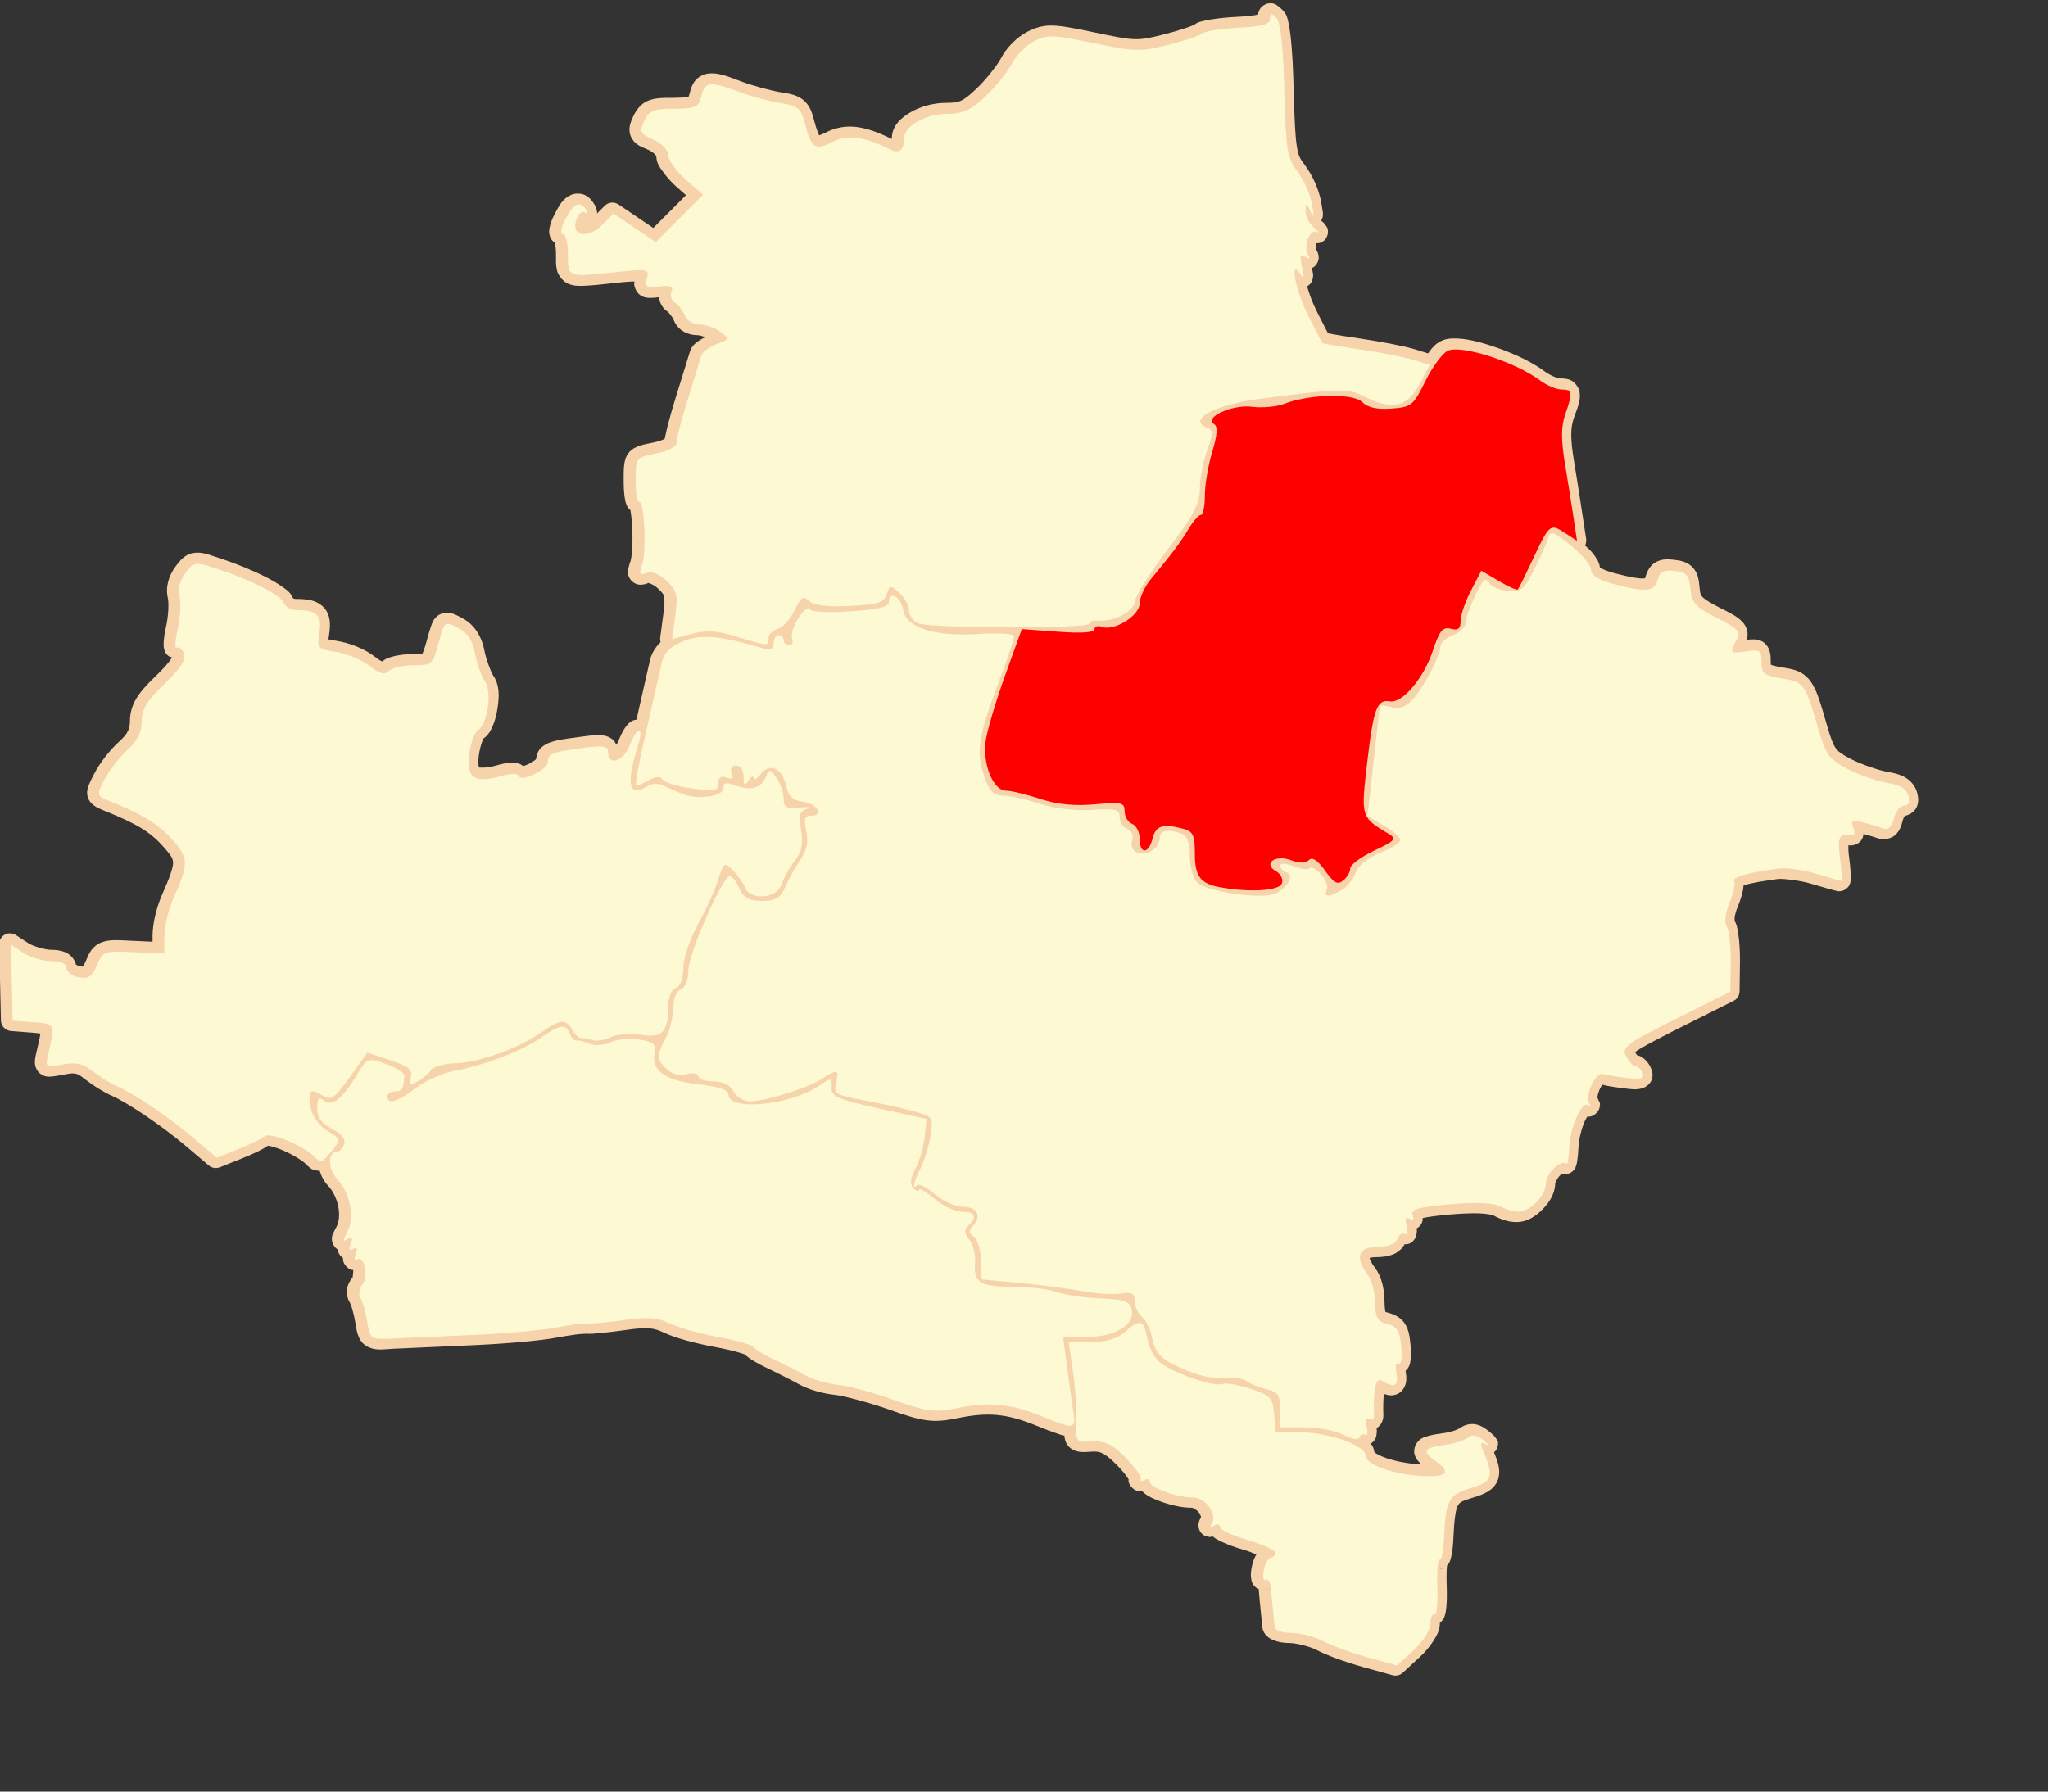
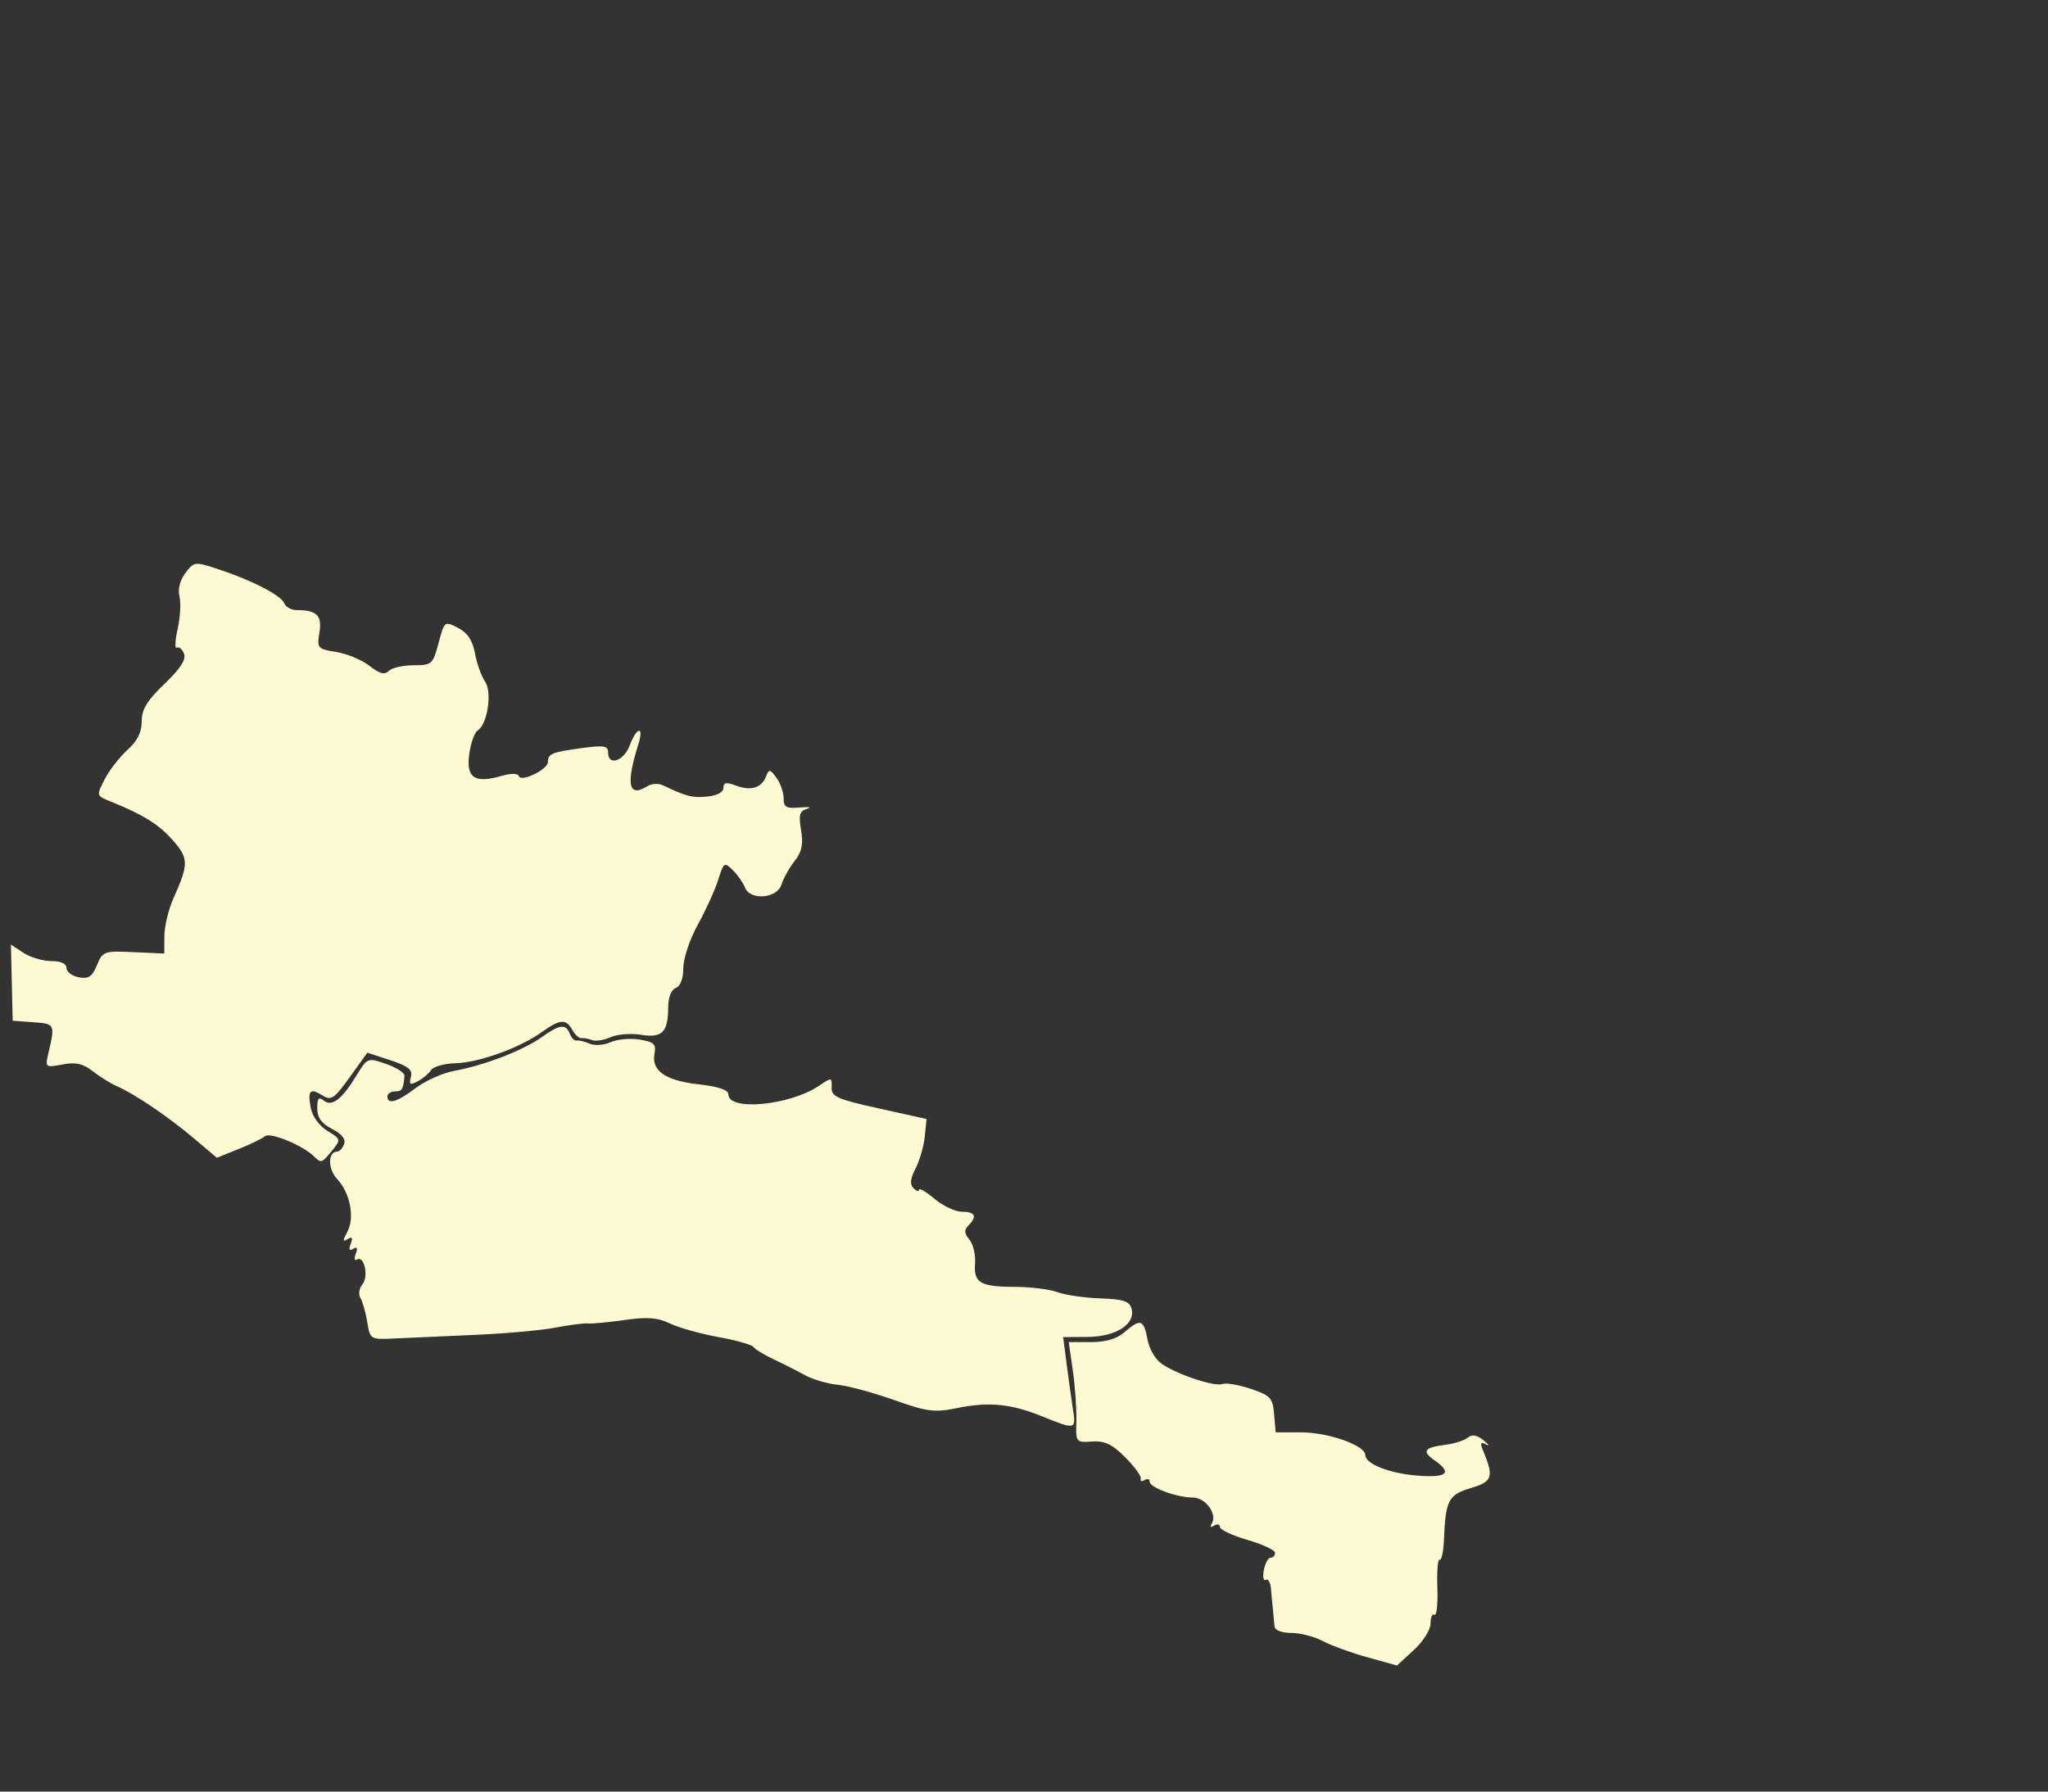
<svg xmlns="http://www.w3.org/2000/svg" version="1.0" width="600pt" height="525pt" id="svg4416">
  <rect width="100%" height="100%" fill="#333333" stroke="none" />
  <defs id="defs4419" />
-   <path d="M 1235.438,-5 C 1234.263,-4.798 1233.088,-3.957 1232.5,-3.188 C 1231.912,-2.418 1231.723,-1.787 1231.594,-1.281 C 1231.52,-0.993 1231.567,-0.835 1231.531,-0.594 C 1230.236,-0.252 1227.413,0.123 1222.969,0.344 C 1219.389,0.521 1215.917,0.867 1213.094,1.312 C 1211.682,1.535 1210.467,1.776 1209.375,2.062 C 1208.283,2.349 1207.538,2.292 1205.969,3.562 C 1206.584,3.064 1206.011,3.523 1205.312,3.812 C 1204.614,4.102 1203.592,4.478 1202.406,4.875 C 1200.035,5.67 1196.953,6.582 1193.812,7.375 C 1183.169,10.062 1182.39,9.942 1166.094,6.531 C 1158.008,4.839 1153.324,3.928 1149.438,3.812 C 1145.551,3.697 1142.424,4.739 1139.562,6.219 C 1135.114,8.519 1131.085,12.609 1128.75,17.125 C 1127.548,19.45 1122.818,25.513 1119.188,28.938 C 1113.783,34.036 1112.432,34.656 1107.188,34.656 C 1101.967,34.656 1096.998,36.048 1093,38.312 C 1089.002,40.577 1085.344,43.903 1085.344,48.906 C 1085.344,48.998 1085.347,48.98 1085.344,49.062 C 1080.108,46.528 1075.636,44.852 1071.406,44.312 C 1067.025,43.753 1062.852,44.511 1059.188,46.406 C 1057.755,47.147 1056.834,47.483 1056.312,47.625 C 1056.298,47.339 1055.4,45.845 1054.406,41.938 C 1053.573,38.66 1052.706,35.816 1050.219,33.688 C 1047.732,31.559 1044.857,31.038 1041.219,30.469 C 1037.434,29.877 1029.866,27.841 1025.438,26.188 C 1019.495,23.968 1016.061,22.497 1012.031,22.969 C 1010.016,23.205 1007.818,24.496 1006.656,26.094 C 1005.495,27.692 1005.077,29.262 1004.656,30.938 C 1004.447,31.77 1004.287,32.097 1004.219,32.25 C 1004.03,32.303 1002.065,32.656 997.969,32.656 C 993.71,32.656 990.842,32.678 988,33.844 C 985.158,35.009 983.273,37.643 982.156,40.094 C 981.615,41.281 981.138,42.325 980.844,43.625 C 980.549,44.925 980.54,46.742 981.312,48.312 C 982.858,51.454 985.248,52.112 988.031,53.344 C 989.214,53.867 990.278,54.629 990.875,55.25 C 991.472,55.871 991.344,56.326 991.344,55.531 C 991.344,58.786 992.714,60.303 994.188,62.375 C 995.661,64.447 997.576,66.56 999.75,68.469 L 1003.219,71.5 L 997.062,77.688 L 990.156,84.594 L 984.719,80.906 L 976.281,75.219 C 974.558,74.053 972.249,74.276 970.781,75.75 L 967.719,78.812 C 967.796,77.904 967.553,77.221 967.406,76.781 C 967.159,76.042 966.878,75.541 966.562,75.031 C 965.739,73.698 964.758,72.441 963.094,71.562 C 961.429,70.684 959.007,70.657 957.344,71.406 C 954.017,72.904 952.646,75.516 950.844,79 C 949.827,80.967 949.105,82.711 948.781,84.531 C 948.619,85.442 948.441,86.368 948.906,87.844 C 949.139,88.581 949.625,89.518 950.531,90.25 C 950.634,90.333 950.765,90.365 950.875,90.438 C 951.117,91.376 951.344,93.107 951.344,95 C 951.344,97.326 951.229,99.178 951.688,101.312 C 952.146,103.447 954.148,106.138 956.531,107 C 958.914,107.862 961.105,107.776 964.094,107.594 C 967.082,107.411 970.868,106.98 975.906,106.438 C 980.23,105.972 981.35,105.986 982.656,105.938 C 982.628,106.266 982.517,106.49 982.531,106.875 C 982.583,108.225 983.45,110.415 985,111.438 C 986.55,112.46 987.855,112.49 989,112.5 C 990.096,112.509 991.191,112.378 992.469,112.219 C 992.698,114.585 993.881,116.781 996.156,118.156 C 995.978,118.049 997.883,120.173 998.188,121 C 999.824,125.454 1003.72,127.346 1008.031,127.406 C 1008.556,127.414 1009.771,127.739 1010.969,128.156 C 1010.076,128.64 1009.082,129.045 1008.312,129.625 C 1006.849,130.728 1005.457,131.608 1004.688,134.25 C 1004.366,135.353 1001.858,143.472 999.281,151.719 C 997.971,155.914 996.798,159.99 995.969,163.25 C 995.554,164.88 995.233,166.294 995,167.469 C 994.896,167.994 994.766,168.368 994.688,168.781 C 993.717,169.264 992.006,169.871 990.094,170.25 C 988.028,170.659 986.418,170.96 984.844,171.469 C 983.269,171.978 981.478,172.846 980.25,174.469 C 979.022,176.091 978.663,177.908 978.5,179.594 C 978.337,181.28 978.344,183.068 978.344,185.375 C 978.344,188.075 978.497,190.429 978.781,192.312 C 978.923,193.254 979.047,194.008 979.469,195.031 C 979.68,195.543 979.862,196.206 980.906,197.094 C 980.925,197.11 980.98,197.109 981,197.125 C 981.019,197.207 981.014,197.161 981.031,197.25 C 981.323,198.755 981.61,201.301 981.75,204.031 C 981.89,206.762 981.9,209.722 981.781,212.219 C 981.662,214.715 981.276,216.941 981.156,217.281 C 980.782,218.342 980.483,219.236 980.281,220.188 C 980.08,221.139 979.647,222.235 980.625,224.219 C 981.114,225.211 982.228,226.227 983.25,226.625 C 984.272,227.023 985.071,226.994 985.688,226.938 C 986.921,226.825 987.66,226.51 988.5,226.188 C 987.84,226.441 989.768,226.343 992.031,228.469 C 993.896,230.22 994.244,230.76 994.469,231.656 C 994.694,232.552 994.716,234.613 994.188,238.594 L 992.938,248 C 992.852,248.629 992.905,249.269 993.094,249.875 C 990.942,251.968 989.415,254.452 988.781,257.344 C 988.102,260.44 986.081,269.343 984.312,277.031 C 983.885,278.888 983.844,279.228 983.469,280.875 C 983.43,280.879 983.382,280.838 983.344,280.844 C 981.594,281.096 980.866,281.844 980.25,282.438 C 979.634,283.031 979.164,283.662 978.719,284.344 C 977.829,285.706 977.012,287.368 976.219,289.469 C 975.987,290.082 975.661,290.432 975.344,290.875 C 975.165,290.457 975.064,290.041 974.75,289.625 C 973.621,288.128 971.874,287.422 970.5,287.188 C 967.752,286.719 965.107,287.141 960.594,287.75 C 954.57,288.563 951.172,288.991 948.281,290.188 C 946.836,290.786 945.338,291.777 944.406,293.312 C 943.758,294.38 943.539,295.422 943.438,296.375 C 943.449,296.404 943.433,296.578 943.156,296.812 C 942.529,297.344 941.394,298.057 940.281,298.594 C 939.427,299.006 938.776,299.194 938.219,299.344 C 937.795,299.032 937.357,298.687 936.969,298.531 C 935.839,298.079 934.885,298.009 933.938,298 C 932.043,297.982 930.117,298.366 927.906,299 C 922.961,300.418 920.568,299.868 920.625,299.906 C 920.653,299.925 920.651,300.106 920.5,299.375 C 920.349,298.644 920.284,297.141 920.562,295.062 C 920.82,293.139 921.324,291.189 921.812,289.812 C 922.057,289.124 922.289,288.575 922.438,288.312 C 922.586,288.05 922.797,288.156 921.938,288.688 C 924.244,287.262 925.279,285.28 926.156,283.219 C 927.034,281.158 927.618,278.894 927.969,276.562 C 928.671,271.899 929.08,267.175 926.156,263 C 925.669,262.304 923.507,257.037 922.844,253.5 C 921.714,247.479 918.672,242.732 913.812,240.219 C 912.469,239.524 911.399,238.918 909.969,238.469 C 908.538,238.02 905.905,237.977 904.156,239.344 C 902.408,240.711 901.951,242.188 901.438,243.656 C 900.924,245.125 900.464,246.797 899.875,249 C 898.749,253.21 897.882,254.72 898.094,254.531 C 898.2,254.437 898.369,254.437 897.75,254.531 C 897.131,254.625 895.885,254.656 894.094,254.656 C 891.654,254.656 889.242,254.949 887.094,255.438 C 885.246,255.858 883.664,256.274 881.969,257.625 C 881.661,257.485 880.808,257.087 879.188,255.812 C 875.17,252.652 869.25,250.251 863.969,249.406 C 862.344,249.146 861.307,248.96 860.562,248.781 C 860.613,248.231 860.668,247.733 860.844,246.625 C 861.468,242.697 861.358,238.64 858.469,235.812 C 855.58,232.985 851.847,232.656 847.438,232.656 C 847.225,232.656 846.762,232.555 846.5,232.406 C 846.238,232.257 846.283,232.058 846.5,232.625 C 845.505,230.033 844,229.127 842.219,227.844 C 840.438,226.56 838.245,225.278 835.688,223.969 C 830.572,221.351 824.011,218.632 817,216.344 C 812.589,214.904 810.156,213.817 806.781,214.281 C 805.075,214.516 803.428,215.439 802.344,216.438 C 801.259,217.436 800.5,218.434 799.625,219.594 C 796.773,223.375 795.397,228.043 796.531,232.562 C 796.618,232.906 796.773,234.877 796.656,237 C 796.54,239.123 796.236,241.568 795.781,243.594 C 795.221,246.089 794.887,248.226 794.812,250.031 C 794.775,250.934 794.679,251.64 795.062,252.938 C 795.254,253.586 795.528,254.659 797.062,255.656 C 797.369,255.856 797.765,255.808 798.125,255.906 C 798.039,256.094 798.019,256.191 797.719,256.656 C 796.795,258.09 794.802,260.388 791.75,263.312 C 788.147,266.765 785.647,269.504 783.906,272.375 C 782.165,275.246 781.344,278.346 781.344,281.375 C 781.344,284.54 780.449,286.505 777.031,289.594 C 773.293,292.973 769.268,298.154 767.031,302.531 C 766.199,304.16 765.542,305.402 765.031,306.688 C 764.521,307.973 763.944,309.529 764.469,311.562 C 764.993,313.596 766.627,314.943 767.812,315.625 C 768.998,316.307 770.11,316.751 771.5,317.312 C 784.416,322.53 789.648,325.82 794.781,331.625 C 797.859,335.105 798.544,336.242 798.562,338 C 798.581,339.758 797.381,343.467 794.312,350.344 C 792.066,355.379 790.404,361.943 790.375,366.969 L 790.375,369.438 L 782.625,369.094 C 776.698,368.824 773.529,368.452 770.125,369.656 C 768.423,370.258 766.825,371.561 765.875,372.906 C 764.925,374.252 764.407,375.534 763.812,376.969 C 762.961,379.025 762.336,379.599 762.531,379.469 C 762.726,379.338 762.895,379.509 761.375,379.219 C 760.705,379.091 760.089,378.761 759.812,378.562 C 759.294,376.352 757.504,374.527 755.844,373.781 C 753.889,372.903 751.889,372.656 749.594,372.656 C 747.531,372.656 742.571,371.185 740.906,370.094 L 735.875,366.812 C 734.529,365.925 732.801,365.858 731.39,366.638 C 729.979,367.419 729.119,368.919 729.156,370.531 L 729.531,385.688 L 729.875,400.875 C 729.927,403.1 731.656,404.923 733.875,405.094 L 742.094,405.719 C 742.104,405.719 742.115,405.719 742.125,405.719 C 743.875,405.847 744.832,405.974 745.594,406.094 C 745.582,406.227 745.618,406.243 745.594,406.406 C 745.397,407.747 744.897,409.876 744.219,412.781 C 743.884,414.215 743.588,415.338 743.469,416.656 C 743.409,417.315 743.367,418.07 743.594,419.031 C 743.82,419.993 744.473,421.24 745.469,422.031 C 747.461,423.615 749.185,423.337 750.5,423.219 C 751.815,423.101 753.15,422.824 754.875,422.5 C 759.597,421.614 760.145,421.753 763.438,424.344 C 766.607,426.837 770.917,429.532 774.188,430.969 C 780.335,433.669 793.739,442.603 803.719,451.031 L 812.812,458.75 C 814.035,459.786 815.73,460.062 817.219,459.469 L 825.75,456.062 C 828.195,455.086 830.671,453.994 832.719,453 C 834.267,452.249 835.287,451.62 836.406,450.875 C 836.58,450.887 836.822,450.903 837.281,451 C 838.462,451.249 840.233,451.822 842.094,452.594 C 845.815,454.138 850.042,456.699 851.375,458.031 C 852.104,458.761 852.736,459.452 853.875,460.156 C 854.628,460.622 855.829,460.836 857.062,460.875 C 857.668,463.004 858.741,465.07 860.438,466.875 C 862.359,468.921 863.892,472.085 864.5,475.219 C 865.108,478.352 864.73,481.372 863.875,482.969 C 863.372,483.909 862.979,484.672 862.656,485.406 C 862.334,486.14 861.86,486.507 861.938,488.438 C 861.976,489.395 862.687,491.398 864.281,492.281 C 864.295,492.289 864.299,492.305 864.312,492.312 C 864.374,492.792 864.415,493.267 864.75,493.938 C 865.067,494.571 865.679,495.203 866.375,495.688 C 866.398,496.086 866.318,496.368 866.438,496.875 C 866.708,498.023 868.01,499.976 869.938,500.438 C 870.14,500.486 870.25,500.413 870.438,500.438 C 870.53,501.761 870.083,503.495 870.312,503.219 C 867.865,506.167 866.871,509.877 869.188,513.625 C 869.041,513.388 869.712,514.806 870.156,516.375 C 870.6,517.944 871.021,519.894 871.312,521.656 C 871.604,523.424 871.819,524.826 872.312,526.344 C 872.806,527.862 873.908,529.748 875.656,530.781 C 879.153,532.848 881.935,532.106 886.906,531.875 C 892.37,531.622 906.78,530.969 918.875,530.438 C 931.13,529.899 945.25,528.672 951.5,527.469 C 954.162,526.956 956.939,526.506 959.188,526.219 C 961.436,525.932 963.59,525.904 963.281,525.875 C 965.197,526.054 966.891,525.827 969.625,525.562 C 972.359,525.298 975.674,524.906 978.938,524.438 C 987.634,523.19 990.211,523.445 994.438,525.469 C 998.995,527.651 1007.408,529.854 1014.875,531.219 C 1018.326,531.85 1021.582,532.614 1023.938,533.281 C 1025.115,533.615 1026.075,533.937 1026.625,534.156 C 1026.706,534.188 1026.689,534.192 1026.75,534.219 C 1027.18,534.675 1027.585,534.969 1028,535.281 C 1028.646,535.767 1029.376,536.254 1030.188,536.75 C 1031.811,537.742 1033.778,538.777 1035.844,539.75 C 1039.576,541.508 1045.25,544.397 1048.156,546 C 1052.192,548.225 1057.954,549.829 1062.812,550.312 C 1065.702,550.6 1076.249,553.32 1084.25,556.156 C 1090.938,558.527 1095.196,559.9 1099.281,560.438 C 1103.367,560.975 1106.991,560.53 1111.562,559.594 C 1123.829,557.082 1131.107,557.767 1143.062,562.594 C 1146.455,563.963 1149.038,564.977 1151.156,565.688 C 1152.235,566.049 1153.18,566.407 1154.188,566.594 C 1154.316,567.868 1154.566,569.195 1155.625,570.562 C 1156.933,572.253 1159.079,572.93 1160.562,573.062 C 1162.046,573.195 1163.347,573.078 1164.969,572.969 C 1167.052,572.828 1168.076,573.007 1169.375,573.625 C 1170.674,574.243 1172.405,575.551 1174.875,578.031 C 1176.586,579.749 1178.091,581.517 1179.031,582.812 C 1179.406,583.329 1179.598,583.671 1179.75,583.938 C 1179.789,584.005 1179.917,584.177 1179.938,584.219 C 1179.973,584.291 1179.856,584.237 1179.781,584.188 C 1179.799,584.502 1179.78,584.785 1179.875,585.156 C 1180.206,586.451 1181.528,587.985 1182.875,588.469 C 1183.846,588.818 1184.594,588.844 1185.25,588.781 C 1185.881,589.411 1186.51,589.918 1187.188,590.344 C 1188.713,591.303 1190.453,592.065 1192.406,592.781 C 1196.312,594.213 1200.817,595.344 1204.906,595.344 C 1205.501,595.344 1207.042,596.12 1207.938,597.344 C 1208.833,598.568 1208.607,599.344 1208.781,599.062 C 1208.457,599.587 1208.163,600.077 1207.906,600.906 C 1207.778,601.321 1207.648,601.827 1207.688,602.656 C 1207.727,603.486 1208.1,604.824 1209.125,605.781 C 1210.15,606.738 1211.408,606.99 1212.188,607 C 1212.79,607.008 1213.122,606.91 1213.469,606.812 C 1213.652,606.961 1213.85,607.183 1214.031,607.312 C 1214.949,607.965 1215.951,608.465 1217.094,609 C 1219.378,610.069 1222.259,611.13 1225.469,612.062 C 1227.598,612.682 1229.261,613.35 1230.844,614 C 1230.775,614.116 1230.659,614.226 1230.594,614.344 C 1229.809,615.767 1229.274,617.362 1228.938,619.125 C 1228.611,620.832 1228.429,622.235 1228.781,623.969 C 1228.957,624.836 1229.168,626.034 1230.719,627.25 C 1231.005,627.474 1231.364,627.588 1231.719,627.719 C 1231.723,627.72 1231.714,627.748 1231.719,627.75 C 1231.928,630.358 1232.286,634.212 1232.531,636.469 C 1232.764,638.618 1233.056,641.567 1233.156,642.844 C 1233.293,644.576 1234.274,645.944 1235.188,646.75 C 1236.101,647.556 1237.024,647.993 1237.969,648.344 C 1239.858,649.045 1241.909,649.339 1244.188,649.344 C 1246.602,649.348 1252.294,650.768 1254.656,652.031 C 1258.762,654.228 1266.534,657.025 1273.312,658.906 L 1285.125,662.188 C 1286.571,662.585 1288.119,662.207 1289.219,661.188 L 1295.906,655.031 C 1298.083,653.034 1299.967,650.795 1301.406,648.531 C 1302.845,646.268 1304.031,644.202 1304.031,641.25 C 1304.031,641.184 1304.029,641.22 1304.031,641.156 C 1304.224,641.014 1304.455,640.886 1304.594,640.75 C 1305.591,639.767 1305.746,639.118 1305.938,638.562 C 1306.32,637.451 1306.44,636.53 1306.562,635.375 C 1306.808,633.065 1306.874,630.079 1306.75,626.656 C 1306.637,623.516 1306.672,620.752 1306.812,619.031 C 1306.845,618.636 1306.868,618.605 1306.906,618.344 C 1307.167,617.996 1307.615,617.583 1307.75,617.312 C 1308.258,616.295 1308.426,615.508 1308.625,614.562 C 1309.024,612.671 1309.295,610.334 1309.406,607.625 C 1309.719,600.029 1310.348,596.054 1311.125,594.594 C 1311.902,593.133 1312.849,592.615 1317.094,591.344 C 1319.369,590.662 1321.263,590.005 1323.031,588.969 C 1324.799,587.933 1326.552,586.212 1327.25,584 C 1328.376,580.43 1327.224,577.162 1325.625,573.25 C 1326.113,572.809 1326.576,572.27 1326.812,571.656 C 1327.854,568.955 1326.698,568.129 1326.406,567.656 C 1325.822,566.711 1325.523,566.529 1325.094,566.125 C 1324.664,565.721 1324.147,565.287 1323.562,564.812 C 1321.922,563.481 1320.27,562.413 1318.094,562.031 C 1315.917,561.65 1313.374,562.428 1311.781,563.75 C 1312.113,563.474 1310.977,564.194 1309.625,564.625 C 1308.273,565.056 1306.586,565.44 1305.125,565.625 C 1302.868,565.911 1301.04,566.232 1299.438,566.688 C 1297.835,567.143 1296.22,567.502 1294.75,569.594 C 1294.015,570.64 1293.61,572.25 1293.812,573.531 C 1294.015,574.813 1294.568,575.711 1295.094,576.406 C 1295.567,577.032 1296.084,577.52 1296.625,578 C 1296.166,577.978 1296.004,578.035 1295.5,578 C 1290.159,577.632 1285.09,576.493 1281.688,575.188 C 1279.986,574.535 1278.713,573.838 1278.125,573.375 C 1277.866,573.171 1277.848,573.111 1277.875,573.156 C 1277.693,571.706 1277.165,570.582 1276.406,569.719 C 1276.506,569.66 1276.627,569.628 1276.719,569.562 C 1278.458,568.313 1278.62,566.964 1278.75,566.094 C 1278.891,565.148 1278.89,564.335 1278.781,563.562 C 1280.907,562.3 1281.528,559.966 1281.469,558.312 C 1281.333,554.541 1281.471,551.842 1281.688,549.844 C 1281.806,549.886 1281.911,549.993 1282.031,550.031 C 1283.449,550.486 1285.255,550.841 1287.25,549.875 C 1289.245,548.909 1290.291,546.728 1290.531,545.156 C 1290.769,543.606 1290.599,542.233 1290.312,540.719 C 1290.618,540.443 1290.912,540.158 1291.094,539.906 C 1292.047,538.581 1292.129,537.712 1292.281,536.781 C 1292.586,534.92 1292.547,532.862 1292.312,530.406 C 1291.992,527.049 1291.639,524.465 1290.156,522.031 C 1288.674,519.598 1285.976,518.176 1283.531,517.562 C 1281.987,517.175 1282.295,517.189 1282.312,517.219 C 1282.33,517.249 1281.962,516.034 1281.938,513.25 C 1281.894,508.302 1280.946,503.312 1278.062,499.5 C 1276.242,497.092 1276.053,495.91 1275.938,495.688 C 1276.333,495.543 1277.099,495.344 1278.469,495.344 C 1281.005,495.344 1283.292,495.036 1285.375,494.219 C 1287.197,493.504 1288.879,492.131 1289.938,490.188 C 1290.649,490.196 1291.372,490.193 1292.094,489.812 C 1293.954,488.833 1294.452,487.264 1294.656,486.312 C 1294.86,485.361 1294.89,484.56 1294.812,483.812 C 1295.296,483.554 1295.758,483.235 1296.125,482.781 C 1297.098,481.579 1297.184,480.587 1297.156,479.75 C 1298.919,479.34 1302.023,478.845 1307.688,478.344 C 1312.739,477.897 1316.939,477.754 1320.031,477.875 C 1323.123,477.996 1325.241,478.604 1325.281,478.625 C 1328.2,480.187 1331.159,481.344 1334.531,481.344 C 1338.87,481.344 1342.287,479.017 1345.031,476.219 C 1347.776,473.42 1350.031,469.939 1350.031,465.625 C 1350.031,465.919 1350.812,463.809 1352,462.688 C 1352.435,462.277 1352.705,462.137 1352.938,462 C 1353.288,462.094 1353.605,462.253 1354,462.25 C 1355.392,462.241 1356.462,461.561 1357,461.062 C 1358.076,460.066 1358.121,459.55 1358.281,459.125 C 1358.601,458.274 1358.694,457.673 1358.812,456.938 C 1359.05,455.467 1359.222,453.636 1359.312,451.5 C 1359.455,448.124 1360.64,443.669 1361.969,440.781 C 1362.354,439.944 1362.588,439.705 1362.906,439.219 C 1363.247,439.251 1363.574,439.297 1364.062,439.219 C 1365.487,438.989 1367.181,437.395 1367.562,436.219 C 1368.324,433.866 1367.613,433.451 1367.406,432.906 C 1367.2,432.362 1366.978,431.952 1366.719,431.5 C 1367.109,432.181 1366.816,431.849 1366.938,431.062 C 1367.059,430.276 1367.417,429.136 1367.875,428.156 C 1368.229,427.4 1368.57,426.928 1368.875,426.531 C 1369.677,426.705 1370.367,426.912 1371.438,427.094 C 1373.263,427.403 1375.431,427.72 1377.531,427.969 C 1380.515,428.323 1382.348,428.678 1384.875,427.906 C 1386.138,427.52 1387.984,426.258 1388.594,424.406 C 1389.204,422.554 1388.719,421.165 1388.344,420.188 C 1387.82,418.823 1387.082,417.694 1386.094,416.719 C 1385.105,415.744 1383.889,414.656 1381.531,414.656 C 1383.802,414.656 1383.17,415.182 1382.812,414.812 C 1382.559,414.551 1382.197,414.028 1381.875,413.531 C 1381.931,413.486 1381.903,413.487 1381.969,413.438 C 1383.957,411.935 1389.408,408.983 1399.344,404 L 1421.188,393.062 C 1422.639,392.342 1423.568,390.871 1423.594,389.25 L 1423.75,377.656 C 1423.795,374.283 1423.627,370.914 1423.312,368.094 C 1423.155,366.684 1422.966,365.416 1422.719,364.281 C 1422.472,363.146 1422.332,362.275 1421.5,360.938 C 1421.894,361.57 1421.491,360.99 1421.625,359.844 C 1421.759,358.697 1422.205,357.035 1422.938,355.281 C 1423.819,353.171 1424.474,351.096 1424.875,349.219 C 1425.039,348.45 1425.129,347.715 1425.188,346.969 C 1425.483,346.862 1425.424,346.861 1425.812,346.75 C 1428.423,346.007 1432.993,345.179 1439,344.406 C 1440.582,344.203 1447.674,344.942 1452.188,346.312 C 1454.749,347.09 1457.148,347.792 1459,348.312 C 1459.926,348.573 1460.728,348.78 1461.344,348.938 C 1461.651,349.016 1461.906,349.069 1462.156,349.125 C 1462.407,349.181 1462.295,349.284 1463.312,349.312 C 1465.048,349.361 1466.52,348.15 1467.031,347.438 C 1467.542,346.725 1467.655,346.307 1467.75,345.969 C 1467.941,345.292 1467.944,344.917 1467.969,344.531 C 1468.018,343.76 1467.985,343.031 1467.938,342.125 C 1467.842,340.314 1467.602,337.977 1467.25,335.406 C 1466.976,333.405 1466.986,331.932 1467,330.969 C 1467.233,330.989 1467.171,330.956 1467.469,331 C 1468.904,331.214 1471.077,330.387 1472,329.188 C 1472.838,328.099 1472.97,327.194 1473.031,326.438 C 1475.263,327.059 1477.834,327.798 1478.688,328.125 C 1480.765,328.922 1484.007,328.48 1485.75,326.844 C 1487.493,325.208 1488.123,323.311 1488.656,321.188 C 1488.863,320.365 1489.31,319.546 1489.594,319.188 C 1489.878,318.829 1489.954,319.344 1488.531,319.344 C 1490.587,319.344 1493.363,317.826 1494.281,315.688 C 1495.2,313.549 1494.901,311.709 1494.438,309.938 C 1493.806,307.522 1492.08,305.356 1489.969,304.062 C 1487.858,302.769 1485.452,302.1 1482.625,301.656 C 1479.557,301.174 1472.321,298.747 1468.188,296.625 C 1464.629,294.799 1463.149,293.766 1462.094,292.375 C 1461.038,290.984 1460.075,288.595 1458.688,283.844 C 1455.916,274.351 1454.663,269.414 1451.969,265.594 C 1450.622,263.684 1448.679,262.192 1446.688,261.406 C 1444.696,260.621 1442.776,260.328 1440.531,259.969 C 1437.317,259.455 1436.101,258.877 1436.094,258.938 C 1436.061,258.707 1436.031,258.475 1436.031,257.75 C 1436.031,256.489 1436.018,255.399 1435.75,254.125 C 1435.482,252.851 1434.738,251.113 1433.25,250.031 C 1431.762,248.95 1430.201,248.793 1428.938,248.781 C 1428.102,248.773 1427.232,248.895 1426.375,249 C 1426.583,248.368 1426.758,247.695 1426.781,246.875 C 1426.832,245.115 1425.971,243.189 1424.906,242 C 1422.776,239.622 1420.195,238.44 1415.812,236.219 C 1411.686,234.128 1409.587,232.727 1408.812,231.875 C 1408.038,231.023 1407.861,230.571 1407.625,228.125 C 1407.338,225.146 1407.047,222.527 1405.031,220.219 C 1403.015,217.911 1400.216,217.339 1397.531,217.031 C 1395.038,216.746 1392.72,216.645 1390.344,217.875 C 1387.968,219.105 1386.657,221.596 1386.094,223.75 C 1385.908,224.46 1385.782,224.491 1385.875,224.406 C 1385.968,224.321 1386.045,224.399 1385.344,224.469 C 1383.941,224.609 1380.032,224.07 1373.812,222.406 C 1371.049,221.667 1369.115,220.861 1368.25,220.312 C 1367.878,220.076 1367.862,220.046 1367.875,220.094 C 1367.711,218.773 1367.298,217.849 1366.812,217 C 1366.222,215.966 1365.499,214.985 1364.656,213.969 C 1363.926,213.088 1362.832,212.207 1361.938,211.312 C 1362.355,210.505 1362.508,209.587 1362.375,208.688 L 1361.062,200.031 C 1360.345,195.209 1358.806,185.327 1357.594,178 C 1356.016,168.459 1356.129,164.308 1357.5,160.375 C 1359.062,155.896 1360.285,153.619 1359.75,150.031 C 1359.483,148.237 1357.783,146.009 1356.125,145.312 C 1354.467,144.616 1353.215,144.656 1351.938,144.656 C 1352.044,144.656 1350.819,144.483 1349.594,143.969 C 1348.368,143.455 1346.991,142.683 1346.031,141.969 C 1341.027,138.241 1334.18,135.017 1327.406,132.594 C 1320.632,130.171 1314.222,128.5 1309.062,128.688 C 1307.589,128.741 1306.16,128.923 1304.625,129.656 C 1302.075,130.873 1300.832,132.571 1299.312,134.656 L 1294.312,133.094 C 1290.027,131.757 1280.738,129.988 1272.375,128.75 C 1268.301,128.147 1264.558,127.561 1261.844,127.094 C 1260.805,126.915 1260.091,126.756 1259.406,126.625 C 1259.156,126.147 1258.904,125.723 1258.562,125.062 C 1257.558,123.117 1256.216,120.481 1254.781,117.625 C 1253.132,114.342 1251.923,110.911 1251.031,107.906 C 1251.601,107.575 1252.1,107.153 1252.406,106.75 C 1252.945,106.041 1253.113,105.463 1253.219,105.031 C 1253.643,103.305 1253.378,102.887 1253.25,102.062 C 1253.181,101.619 1253.044,101.046 1252.938,100.531 C 1253.153,100.439 1253.334,100.424 1253.562,100.281 C 1254.834,99.489 1255.567,97.832 1255.656,96.844 C 1255.746,95.855 1255.576,95.311 1255.438,94.875 C 1255.161,94.004 1254.865,93.54 1254.531,93 C 1254.671,93.226 1254.491,91.732 1254.781,90.656 C 1254.956,90.656 1254.944,90.697 1255.156,90.688 C 1255.75,90.662 1256.711,90.54 1257.75,89.688 C 1258.789,88.835 1259.366,87.293 1259.375,86.344 C 1259.393,84.445 1258.811,84.094 1258.562,83.719 C 1257.836,82.622 1257.292,82.185 1256.656,81.688 C 1256.927,81.168 1257.161,80.637 1257.219,80.344 C 1257.536,78.73 1257.298,78.388 1257.188,77.5 C 1257.077,76.612 1256.894,75.535 1256.656,74.219 C 1255.762,69.259 1253.168,63.485 1250.062,59.375 C 1248.208,56.921 1247.579,55.918 1246.938,51.969 C 1246.296,48.02 1245.996,41.327 1245.688,29.469 C 1245.457,20.589 1245.078,13.719 1244.531,8.688 C 1244.258,6.172 1243.941,4.115 1243.531,2.406 C 1243.121,0.698 1242.981,-0.646 1241.25,-2.375 C 1240.672,-2.953 1240.162,-3.442 1239.469,-3.938 C 1238.775,-4.433 1237.762,-5.401 1235.438,-5 z M 1249.75,102.531 C 1249.746,102.392 1249.844,102.44 1249.781,102.719 C 1249.779,102.681 1249.751,102.56 1249.75,102.531 z M 1015.906,125.812 C 1015.876,125.828 1015.726,125.888 1015.688,125.906 C 1015.933,125.692 1016.087,125.722 1015.906,125.812 z M 1272.844,563.344 C 1273.071,563.484 1273.446,563.505 1273.719,563.625 C 1273.244,563.524 1272.918,563.39 1272.844,563.344 z M 1275.438,568.344 C 1275.402,568.45 1275.289,568.595 1275.219,568.719 C 1275.207,568.709 1275.199,568.697 1275.188,568.688 C 1275.247,568.557 1275.392,568.479 1275.438,568.344 z M 1301.031,619.469 C 1301.681,619.869 1302.662,619.977 1303.594,619.938 C 1302.62,619.996 1301.606,619.823 1301.031,619.469 z M 1305.094,619.562 C 1304.861,619.684 1304.679,619.818 1304.375,619.906 C 1304.205,619.956 1304.024,619.915 1303.844,619.938 C 1304.342,619.896 1304.674,619.699 1305.094,619.562 z M 1236.25,627.5 C 1235.82,627.765 1235.121,627.889 1234.406,627.906 C 1235.097,627.814 1235.842,627.752 1236.25,627.5 z " transform="matrix(0.979,0,0,0.979,-714.182,6.249)" style="fill:#f6d3aa;fill-opacity:1;stroke:none;stroke-opacity:1" id="path4706" />
  <path d="M 534.126,647.522 C 527.765,645.757 519.917,642.897 516.685,641.168 C 513.452,639.438 507.943,638.018 504.441,638.012 C 500.764,638.005 497.993,636.965 497.882,635.551 C 497.776,634.204 497.498,631.339 497.264,629.184 C 497.03,627.029 496.676,623.231 496.477,620.743 C 496.279,618.255 495.362,616.686 494.44,617.256 C 493.518,617.825 493.18,616.114 493.689,613.454 C 494.197,610.793 495.392,608.615 496.344,608.615 C 497.296,608.615 498.075,607.759 498.075,606.711 C 498.075,605.664 493.226,603.398 487.301,601.675 C 481.375,599.952 476.527,597.672 476.527,596.607 C 476.527,595.543 475.509,595.301 474.265,596.069 C 472.878,596.926 472.535,596.608 473.376,595.246 C 475.626,591.606 470.883,585.108 465.976,585.108 C 459.727,585.108 449.102,581.214 449.102,578.924 C 449.102,577.889 448.198,577.6 447.094,578.282 C 445.99,578.964 445.329,578.74 445.625,577.782 C 445.921,576.825 443.193,573.06 439.563,569.416 C 434.427,564.261 431.546,562.886 426.584,563.22 C 420.28,563.645 420.209,563.553 420.451,555.28 C 420.586,550.676 419.972,541.84 419.087,535.645 L 417.477,524.381 L 426.133,524.381 C 431.978,524.381 436.257,523.109 439.307,520.464 C 445.505,515.088 446.767,515.49 448.234,523.308 C 448.973,527.25 451.413,531.322 454.085,533.073 C 460.564,537.318 474.556,541.893 477.548,540.745 C 478.934,540.213 483.899,541.068 488.581,542.644 C 496.307,545.244 497.152,546.164 497.703,552.576 L 498.311,559.642 L 508.309,559.642 C 518.91,559.642 533.336,564.759 533.336,568.52 C 533.336,572.058 543.159,575.828 554.394,576.602 C 565.4,577.359 567.321,575.428 560.389,570.572 C 555.258,566.978 556.261,565.555 564.677,564.49 C 568.139,564.052 572.053,562.797 573.373,561.701 C 575.047,560.312 576.912,560.633 579.531,562.759 C 581.598,564.437 582.037,565.159 580.507,564.363 C 578.364,563.249 578.084,563.778 579.289,566.667 C 583.63,577.07 583.067,578.847 574.631,581.375 C 565.813,584.016 564.69,586.125 564.069,601.199 C 563.866,606.146 563.103,609.828 562.375,609.379 C 561.647,608.931 561.24,613.801 561.471,620.203 C 561.703,626.605 561.197,631.413 560.347,630.887 C 559.497,630.362 558.802,631.905 558.802,634.317 C 558.802,636.784 555.936,641.33 552.246,644.717 L 545.69,650.732 L 534.126,647.522 z " style="fill:#fdf9d2;fill-opacity:1" id="path4697" />
-   <path d="M 524.786,560.597 C 521.7,558.995 514.868,557.683 509.604,557.683 L 500.034,557.683 L 500.034,550.864 C 500.034,545.043 499.245,543.857 494.647,542.759 C 491.684,542.051 488.202,540.641 486.91,539.625 C 485.617,538.609 482.091,538.009 479.074,538.291 C 472.795,538.879 466.48,537.235 457.577,532.697 C 453.155,530.444 451.018,527.71 450.179,523.234 C 449.529,519.772 447.699,515.861 446.111,514.544 C 444.524,513.226 443.225,510.44 443.225,508.353 C 443.225,505.306 442.155,504.726 437.799,505.412 C 434.815,505.882 427.984,505.451 422.618,504.453 C 417.252,503.456 406.25,502.022 398.169,501.267 L 383.477,499.895 L 383.178,492.292 C 383.014,488.111 381.748,483.991 380.366,483.137 C 378.331,481.879 378.327,481.012 380.344,478.582 C 383.591,474.669 381.498,471.49 375.676,471.49 C 373.129,471.49 368.455,469.311 365.29,466.648 C 362.124,463.984 358.971,462.368 358.283,463.056 C 356.19,465.15 356.879,461.804 359.694,456.211 C 361.158,453.302 362.862,447.641 363.48,443.631 C 364.566,436.584 364.363,436.273 357.389,434.316 C 353.422,433.203 344.611,431.252 337.811,429.982 C 326.294,427.83 325.524,427.361 326.584,423.136 C 327.918,417.819 327.106,417.58 321.094,421.52 C 315.699,425.055 298.936,430.302 292.946,430.332 C 290.56,430.343 287.664,428.59 286.51,426.435 C 285.137,423.87 282.409,422.517 278.606,422.517 C 275.411,422.517 272.798,421.619 272.798,420.521 C 272.798,419.402 270.769,419.034 268.182,419.683 C 265.237,420.422 262.401,419.676 260.346,417.622 C 256.395,413.67 256.37,412.661 260.053,405.6 C 261.662,402.514 262.984,397.219 262.991,393.832 C 262.998,390.176 264.196,387.218 265.942,386.548 C 267.717,385.867 268.88,382.908 268.88,379.072 C 268.88,372.722 282.232,342.394 285.083,342.268 C 285.914,342.231 287.598,344.405 288.826,347.098 C 290.567,350.919 292.516,351.996 297.693,351.996 C 303.055,351.996 304.783,350.961 306.691,346.609 C 307.99,343.646 310.67,338.833 312.646,335.914 C 315.195,332.15 315.86,328.875 314.932,324.65 C 313.884,319.878 314.272,318.694 316.881,318.694 C 322.088,318.694 319.052,313.858 313.424,313.189 C 309.621,312.737 308.005,311.154 307.089,306.986 C 305.567,300.056 300.633,297.84 297.098,302.499 C 295.653,304.403 294.429,305.079 294.378,304.002 C 294.328,302.924 293.432,303.365 292.387,304.981 C 290.852,307.357 290.482,307.076 290.458,303.512 C 290.441,300.956 289.22,299.105 287.551,299.105 C 285.789,299.105 285.115,300.252 285.811,302.065 C 286.623,304.184 286.049,304.681 283.79,303.814 C 281.634,302.987 280.634,303.681 280.634,306.004 C 280.634,308.971 279.33,309.231 270.386,308.045 C 264.75,307.297 259.573,305.77 258.882,304.652 C 258.02,303.258 256.354,303.298 253.586,304.779 C 251.365,305.968 249.168,306.94 248.703,306.94 C 247.796,306.94 249.058,300.232 254.05,278.536 C 255.785,270.994 257.757,262.3 258.434,259.215 C 259.318,255.182 261.644,252.77 266.72,250.622 C 273.675,247.679 280.81,248.276 297.774,253.221 C 301.057,254.178 302.182,253.698 302.182,251.339 C 302.182,249.597 303.063,248.172 304.141,248.172 C 305.218,248.172 306.1,249.054 306.1,250.131 C 306.1,251.209 307.075,252.09 308.268,252.09 C 309.461,252.09 309.978,250.894 309.417,249.432 C 308.855,247.97 309.981,244.357 311.918,241.405 C 313.855,238.452 315.763,236.896 316.157,237.947 C 316.583,239.085 323.022,239.455 332.055,238.861 C 343.562,238.104 347.237,237.174 347.237,235.018 C 347.237,230.524 352.063,233.299 352.782,238.207 C 353.803,245.172 364.972,248.807 381.998,247.714 C 389.815,247.212 396.21,247.589 396.21,248.552 C 396.21,249.515 393.125,258.54 389.354,268.608 C 381.956,288.361 381.209,294.284 384.85,304.352 C 386.61,309.22 388.368,310.858 391.828,310.858 C 394.372,310.858 400.755,312.265 406.012,313.984 C 411.704,315.846 419.976,316.837 426.462,316.433 C 435.856,315.849 437.353,316.235 437.351,319.245 C 437.349,321.164 438.697,323.252 440.345,323.885 C 442.148,324.577 442.905,326.41 442.245,328.488 C 441.563,330.637 442.376,332.413 444.394,333.188 C 448.117,334.616 453.019,331.252 453.019,327.269 C 453.019,324.409 456.55,323.793 461.674,325.76 C 463.752,326.557 464.773,329.416 464.773,334.435 C 464.773,338.552 466.095,343.243 467.71,344.858 C 470.765,347.913 488.132,350.897 496.056,349.729 C 501.478,348.93 506.323,342.204 502.482,340.806 C 501.136,340.316 500.034,339.129 500.034,338.168 C 500.034,337.2 502.337,337.297 505.203,338.386 C 508.046,339.467 510.839,339.884 511.41,339.313 C 513.294,337.43 519.381,344.469 518.302,347.282 C 517.039,350.574 518.532,350.759 523.763,347.959 C 525.899,346.816 528.463,343.732 529.461,341.107 C 530.572,338.185 534.336,335.108 539.162,333.177 C 543.499,331.442 547.048,329.206 547.048,328.21 C 547.048,327.213 544.153,324.689 540.615,322.602 L 534.182,318.806 L 536.531,297.692 C 537.822,286.079 538.954,276.261 539.046,275.875 C 539.137,275.489 541.243,275.682 543.725,276.305 C 546.901,277.102 549.367,276.15 552.05,273.089 C 556.427,268.098 562.555,256.216 562.653,252.531 C 562.69,251.158 564.923,249.196 567.617,248.172 C 570.31,247.148 572.514,244.923 572.514,243.226 C 572.514,240.513 577.449,229.191 579.726,226.681 C 580.186,226.173 581.187,226.768 581.95,228.003 C 582.713,229.238 585.906,230.534 589.044,230.885 C 594.084,231.447 595.269,230.491 599.181,222.706 C 601.618,217.858 604.099,212.3 604.694,210.355 C 605.659,207.202 606.63,207.504 613.632,213.131 C 617.952,216.603 621.487,220.877 621.487,222.628 C 621.487,224.747 624.443,226.602 630.331,228.177 C 642.783,231.507 646.336,231.157 647.559,226.48 C 648.374,223.361 649.905,222.565 654.154,223.052 C 658.81,223.585 659.784,224.699 660.303,230.083 C 660.829,235.553 662.327,237.195 670.627,241.401 C 679.072,245.68 680.076,246.807 678.337,250.056 C 675.53,255.3 675.646,255.431 682.214,254.467 C 687.459,253.697 688.091,254.152 688.091,258.701 C 688.091,263.15 689.108,263.96 696.095,265.077 C 704.77,266.465 705.068,266.887 710.491,285.46 C 713.274,294.992 714.657,296.816 721.932,300.55 C 726.484,302.886 733.417,305.301 737.338,305.917 C 742.223,306.684 744.787,308.255 745.48,310.906 C 746.129,313.387 745.516,314.776 743.774,314.776 C 742.28,314.776 740.49,317.032 739.798,319.79 C 738.956,323.146 737.588,324.439 735.661,323.7 C 734.078,323.092 730.516,322.026 727.745,321.331 C 723.619,320.295 722.93,320.647 723.939,323.274 C 724.616,325.039 724.54,326.389 723.771,326.274 C 718.392,325.472 717.601,326.903 718.758,335.345 C 719.423,340.193 719.626,344.15 719.21,344.139 C 718.795,344.127 714.391,342.884 709.424,341.376 C 704.457,339.869 697.845,338.963 694.732,339.364 C 682.738,340.907 676.418,342.705 677.399,344.293 C 677.961,345.202 677.165,348.951 675.631,352.624 C 673.94,356.672 673.506,360.371 674.529,362.015 C 675.457,363.508 676.149,369.838 676.065,376.082 L 675.914,387.436 L 654.53,398.161 C 635.022,407.944 633.328,409.225 635.221,412.763 C 636.363,414.895 638.053,416.64 638.977,416.64 C 639.901,416.64 641.124,417.856 641.695,419.343 C 642.493,421.424 641.076,421.849 635.538,421.192 C 631.581,420.723 627.351,420.018 626.139,419.624 C 623.352,418.72 619.033,427.909 620.797,430.989 C 621.522,432.255 621.4,432.643 620.525,431.852 C 618.13,429.683 613.319,440.157 612.975,448.289 C 612.809,452.228 612.336,455.124 611.925,454.724 C 609.909,452.765 603.857,458.454 603.857,462.309 C 603.857,467.158 597.687,473.449 592.932,473.449 C 591.257,473.449 588.085,472.485 585.881,471.306 C 583.276,469.911 576.431,469.644 566.294,470.541 C 553.88,471.64 550.932,472.495 551.796,474.746 C 552.481,476.531 552.054,477.06 550.635,476.183 C 549.108,475.239 548.743,476.147 549.495,479.022 C 550.103,481.347 549.795,482.752 548.811,482.143 C 547.826,481.535 546.492,482.415 545.845,484.099 C 545.099,486.044 542.244,487.162 538.023,487.162 C 530.561,487.162 529.134,491.283 534.253,498.051 C 535.835,500.143 537.157,505.064 537.191,508.987 C 537.242,514.854 538.087,516.33 541.944,517.298 C 545.71,518.244 546.778,519.989 547.367,526.161 C 547.779,530.486 547.317,533.363 546.31,532.741 C 545.326,532.132 544.948,533.871 545.471,536.604 C 546.421,541.572 544.6,542.452 539.702,539.392 C 537.45,537.986 536.357,543.073 536.724,553.255 C 536.772,554.59 535.89,555.113 534.765,554.417 C 533.475,553.62 533.127,554.715 533.824,557.38 C 534.432,559.704 534.205,561.159 533.32,560.612 C 532.435,560.065 531.416,560.494 531.054,561.565 C 530.662,562.728 528.138,562.338 524.786,560.597 z " style="fill:#fdf9d2;fill-opacity:1" id="path4795" />
  <path d="M 406.985,553.356 C 394.784,548.431 386.237,547.618 373.683,550.188 C 365.025,551.96 362.183,551.589 349.196,546.985 C 341.116,544.121 331.227,541.451 327.221,541.052 C 323.215,540.653 317.485,538.974 314.488,537.322 C 311.49,535.669 305.953,532.864 302.182,531.088 C 298.411,529.312 294.882,527.156 294.34,526.297 C 293.797,525.438 287.627,523.688 280.627,522.408 C 273.627,521.128 265.092,518.736 261.659,517.092 C 256.836,514.783 252.829,514.475 244.028,515.738 C 237.765,516.636 231.327,517.248 229.723,517.098 C 228.118,516.948 222.388,517.675 216.99,518.715 C 211.591,519.754 197.477,521.031 185.625,521.551 C 173.774,522.072 159.693,522.702 154.333,522.95 C 144.591,523.402 144.589,523.401 143.447,516.479 C 142.818,512.672 141.617,508.446 140.779,507.088 C 139.94,505.731 140.284,503.379 141.543,501.862 C 144.09,498.793 142.3,490.385 139.472,492.132 C 138.482,492.744 138.255,491.733 138.966,489.881 C 139.836,487.615 139.516,486.976 137.987,487.922 C 136.458,488.867 136.138,488.228 137.008,485.963 C 137.929,483.56 137.588,483.04 135.81,484.138 C 133.823,485.367 133.796,484.793 135.674,481.282 C 138.657,475.708 136.79,466.076 131.669,460.625 C 127.981,456.699 128.035,449.942 131.755,449.942 C 132.602,449.942 133.799,448.627 134.416,447.019 C 135.148,445.113 133.517,443.051 129.729,441.092 C 125.551,438.932 123.919,436.659 123.919,433.001 C 123.919,429.148 124.514,428.408 126.373,429.951 C 129.564,432.599 133.498,429.64 139.197,420.304 C 143.522,413.218 143.561,413.202 150.869,415.714 C 154.901,417.101 158.112,419.198 158.005,420.376 C 157.521,425.661 157.046,426.435 154.283,426.435 C 152.666,426.435 151.344,427.316 151.344,428.394 C 151.344,431.728 155.23,430.577 162.377,425.126 C 166.146,422.251 172.919,419.226 177.428,418.405 C 189.069,416.285 204.26,410.449 211.435,405.34 C 218.65,400.202 221.036,399.899 222.581,403.925 C 223.205,405.552 224.401,406.734 225.239,406.553 C 226.077,406.372 228.362,406.92 230.316,407.772 C 232.288,408.631 235.935,408.378 238.51,407.205 C 241.063,406.042 246.156,405.578 249.828,406.174 C 255.462,407.088 256.374,407.941 255.667,411.64 C 254.385,418.343 259.887,422.192 272.846,423.658 C 280.721,424.549 284.551,425.849 284.551,427.63 C 284.551,434.223 308.644,431.895 319.956,424.21 C 324.857,420.879 324.992,420.898 324.853,424.875 C 324.727,428.472 326.958,429.464 343.319,433.087 L 361.929,437.209 L 361.241,444.056 C 360.863,447.821 359.246,453.432 357.647,456.524 C 355.557,460.566 355.337,462.743 356.865,464.272 C 358.034,465.441 358.991,465.702 358.991,464.852 C 358.991,464.002 361.703,465.589 365.018,468.378 C 368.333,471.167 373.181,473.449 375.792,473.449 C 380.962,473.449 381.815,475.308 378.271,478.851 C 376.554,480.569 376.651,481.899 378.673,484.336 C 380.141,486.105 381.136,490.261 380.884,493.573 C 380.298,501.257 382.863,502.766 396.573,502.803 C 402.698,502.82 410.107,503.745 413.039,504.86 C 415.97,505.974 423.474,507.071 429.714,507.297 C 438.996,507.633 441.235,508.382 442.029,511.415 C 443.587,517.374 435.882,522.282 424.852,522.357 L 415.295,522.423 L 416.621,532.707 C 417.35,538.363 418.458,546.297 419.082,550.337 C 420.374,558.692 420.267,558.719 406.985,553.356 z " style="fill:#fdf9d2;fill-opacity:1" id="path4793" />
  <path d="M 122.72,451.878 C 118.383,447.54 105.555,442.235 103.503,443.93 C 102.342,444.89 97.636,447.175 93.047,449.008 L 84.702,452.342 L 75.743,444.775 C 65.697,436.292 52.799,427.541 45.821,424.476 C 43.27,423.356 38.946,420.679 36.212,418.528 C 32.415,415.542 29.626,414.921 24.409,415.9 C 17.686,417.161 17.598,417.091 18.898,411.524 C 21.56,400.126 21.509,400.021 13.014,399.4 L 4.953,398.811 L 4.608,383.94 L 4.263,369.07 L 9.172,372.286 C 11.872,374.055 16.757,375.503 20.027,375.503 C 23.783,375.503 25.973,376.501 25.973,378.213 C 25.973,379.703 28.124,381.334 30.754,381.837 C 34.588,382.57 35.998,381.633 37.871,377.113 C 40.125,371.671 40.625,371.493 52.189,372.019 L 64.172,372.564 L 64.211,365.708 C 64.233,361.937 65.801,355.377 67.696,351.13 C 73.776,337.506 73.753,335.37 67.448,328.24 C 61.96,322.033 55.935,318.291 43.055,313.089 C 37.621,310.893 37.616,310.876 40.871,304.507 C 42.665,300.997 46.658,295.843 49.745,293.053 C 53.643,289.53 55.357,286.111 55.357,281.857 C 55.357,277.149 57.412,273.764 64.249,267.213 C 70.463,261.259 72.762,257.7 71.88,255.402 C 71.186,253.593 69.924,252.542 69.076,253.066 C 68.227,253.59 68.367,250.308 69.386,245.773 C 70.405,241.237 70.728,235.49 70.103,233.001 C 69.402,230.208 70.289,226.723 72.42,223.898 C 75.774,219.452 76.128,219.403 84.715,222.206 C 98.05,226.559 109.816,232.575 110.993,235.642 C 111.57,237.146 113.761,238.378 115.862,238.378 C 123.769,238.378 125.845,240.413 124.778,247.124 C 123.8,253.279 124.051,253.57 131.381,254.742 C 135.572,255.412 141.401,257.847 144.333,260.154 C 148.293,263.269 150.234,263.779 151.876,262.137 C 153.092,260.921 157.44,259.926 161.538,259.926 C 168.696,259.926 169.081,259.585 171.31,251.251 C 173.616,242.629 173.662,242.593 178.907,245.305 C 182.643,247.237 184.585,250.171 185.556,255.349 C 186.311,259.372 188.074,264.3 189.475,266.299 C 192.34,270.39 190.437,283.024 186.598,285.396 C 185.361,286.161 183.871,290.347 183.288,294.699 C 182.05,303.925 185.39,306.18 195.847,303.181 C 199.66,302.087 202.298,302.107 202.672,303.23 C 203.511,305.745 213.995,300.68 214.015,297.751 C 214.036,294.493 215.555,293.866 227.253,292.288 C 235.938,291.117 237.537,291.387 237.537,294.023 C 237.537,299.415 243.651,297.419 245.972,291.269 C 248.754,283.901 251.645,283.483 249.357,290.779 C 244.368,306.687 245.53,311.84 253.033,307.09 C 254.553,306.128 257.198,306.004 258.91,306.814 C 268.298,311.256 270.4,311.792 276.226,311.227 C 280.111,310.85 282.592,309.532 282.592,307.844 C 282.592,305.706 283.7,305.499 287.473,306.934 C 293.276,309.14 297.487,307.861 299.232,303.361 C 300.382,300.396 300.769,300.446 303.301,303.887 C 304.84,305.978 306.1,309.572 306.1,311.873 C 306.1,315.401 307.096,315.969 312.466,315.498 C 315.968,315.19 317.226,315.42 315.261,316.008 C 312.326,316.887 311.909,318.372 312.918,324.344 C 313.849,329.857 313.24,332.771 310.392,336.416 C 308.328,339.059 306.017,343.205 305.258,345.629 C 303.544,351.097 292.992,351.933 291.006,346.758 C 290.314,344.955 288.189,341.921 286.284,340.016 C 282.972,336.704 282.721,336.869 280.537,343.784 C 279.28,347.762 275.703,355.631 272.587,361.271 C 269.453,366.943 266.921,374.509 266.921,378.202 C 266.921,382.329 265.799,385.309 263.983,386.006 C 262.207,386.687 261.032,389.676 261.014,393.561 C 260.969,403.345 258.675,405.651 250.335,404.297 C 246.384,403.656 241.063,404.083 238.51,405.246 C 235.958,406.409 232.711,406.916 231.296,406.373 C 229.88,405.83 227.999,405.494 227.115,405.626 C 226.231,405.758 224.645,404.324 223.589,402.438 C 221.072,397.939 218.833,398.113 211.435,403.381 C 202.813,409.52 187.045,415.17 177.79,415.436 C 173.48,415.56 169.255,416.752 168.401,418.086 C 167.547,419.419 165.209,421.387 163.206,422.459 C 160.186,424.076 159.725,423.794 160.506,420.807 C 161.251,417.961 159.567,416.587 152.471,414.251 L 143.494,411.296 L 136.639,420.837 C 130.52,429.354 129.373,430.122 125.961,427.991 C 121.087,424.947 120.085,426.05 121.418,432.991 C 122.04,436.229 124.755,439.946 127.891,441.853 C 133.184,445.071 133.221,445.226 129.761,449.499 C 125.73,454.476 125.423,454.58 122.72,451.878 z " style="fill:#fdf9d2;fill-opacity:1" id="path4791" />
-   <path d="M 476.527,346.644 C 468.85,345.232 466.732,342.363 466.732,333.374 C 466.732,326.374 466.021,324.837 462.324,323.846 C 454.282,321.691 451.505,322.534 450.256,327.509 C 448.691,333.745 445.184,333.89 445.184,327.719 C 445.184,325.14 443.861,322.523 442.245,321.903 C 440.629,321.283 439.307,319.069 439.307,316.982 C 439.307,313.537 438.237,313.286 427.665,314.244 C 419.673,314.969 412.955,314.296 406.238,312.1 C 400.857,310.339 394.851,308.899 392.892,308.899 C 388.038,308.899 383.84,298.698 384.999,289.722 C 385.516,285.725 388.911,274.206 392.544,264.125 L 399.149,245.796 L 413.351,246.833 C 422.459,247.498 427.553,247.147 427.553,245.853 C 427.553,244.743 428.83,244.325 430.391,244.924 C 435.152,246.751 445.183,240.555 445.186,235.786 C 445.187,233.44 447.171,229.139 449.594,226.227 C 457.783,216.386 461.107,211.951 464.348,206.545 C 466.124,203.582 468.268,201.158 469.113,201.158 C 469.958,201.158 470.65,197.772 470.65,193.634 C 470.65,189.495 471.942,181.815 473.521,176.567 C 475.564,169.78 475.772,166.642 474.243,165.696 C 470.074,163.12 481.377,157.954 489.038,158.935 C 493.02,159.445 498.666,158.936 501.584,157.805 C 511.446,153.983 528.572,153.578 532.079,157.085 C 534.238,159.244 537.87,160.057 543.519,159.645 C 551.339,159.074 552.069,158.485 556.768,148.954 C 559.503,143.407 563.432,138.06 565.5,137.073 C 570.74,134.572 591.784,141.339 601.673,148.705 C 604.242,150.619 607.989,152.185 609.998,152.185 C 614.261,152.185 614.424,153.301 611.42,161.919 C 609.773,166.644 609.751,171.719 611.338,181.311 C 612.52,188.456 614.056,198.128 614.751,202.805 L 616.015,211.308 L 611.249,208.185 C 605.55,204.451 605.221,204.725 598.695,218.648 C 595.882,224.651 593.285,229.892 592.925,230.295 C 592.565,230.698 589.204,229.218 585.456,227.007 L 578.641,222.986 L 574.598,230.742 C 572.374,235.008 570.555,240.337 570.555,242.584 C 570.555,245.674 569.622,246.426 566.726,245.669 C 563.583,244.847 562.338,246.352 559.773,254.075 C 556.144,265 547.836,274.853 542.952,274.026 C 537.85,273.161 536.537,276.71 534.037,298.125 C 531.568,319.276 531.574,319.296 542.408,325.783 C 545.686,327.745 545.096,328.434 536.764,332.365 C 531.646,334.78 527.459,337.873 527.459,339.238 C 527.459,340.604 526.222,342.747 524.712,344.001 C 522.517,345.823 521.09,345.053 517.614,340.172 C 514.703,336.083 512.614,334.714 511.298,336.03 C 510.011,337.317 507.613,337.344 504.363,336.108 C 498.15,333.746 493.152,337.407 498.483,340.416 C 500.337,341.462 501.336,343.592 500.722,345.191 C 499.619,348.067 488.047,348.762 476.527,346.644 z " style="fill:#ff0000;fill-opacity:1" id="path4789" />
-   <path d="M 287.49,248.685 C 279.97,246.383 275.937,246.154 270.125,247.697 L 262.555,249.707 L 263.778,240.484 C 264.843,232.454 264.405,230.702 260.389,226.929 C 257.54,224.252 254.523,223.077 252.497,223.854 C 249.761,224.904 249.488,224.345 250.85,220.481 C 252.665,215.334 251.608,194.831 249.591,196.07 C 248.887,196.502 248.311,192.784 248.311,187.807 C 248.311,178.766 248.318,178.757 256.407,177.155 C 260.86,176.273 264.398,174.482 264.268,173.173 C 264.139,171.865 266.099,164.183 268.623,156.103 C 271.148,148.022 273.538,140.296 273.935,138.933 C 274.332,137.57 277.013,135.558 279.894,134.463 C 284.923,132.551 284.984,132.36 281.413,129.658 C 279.368,128.11 275.684,126.815 273.226,126.781 C 270.768,126.747 268.19,125.176 267.497,123.291 C 266.804,121.405 265.105,119.178 263.722,118.341 C 262.339,117.505 261.693,115.553 262.288,114.004 C 263.112,111.856 261.984,111.362 257.537,111.925 C 252.536,112.558 251.85,112.112 252.719,108.79 C 253.675,105.132 253.036,104.992 241.227,106.262 C 221.463,108.389 221.866,108.534 221.866,99.294 C 221.866,94.984 220.962,91.458 219.856,91.458 C 218.712,91.458 219.156,88.928 220.886,85.581 C 224.099,79.369 226.606,78.239 228.909,81.966 C 229.72,83.279 229.452,83.699 228.268,82.967 C 226.135,81.649 223.442,88.463 225.344,90.365 C 227.534,92.555 231.752,91.366 235.661,87.457 L 239.662,83.456 L 247.916,89.027 L 256.17,94.598 L 265.4,85.34 L 274.63,76.081 L 267.837,70.117 C 264.101,66.837 261.044,62.578 261.044,60.653 C 261.044,58.662 258.553,56.051 255.265,54.595 C 250.047,52.286 249.697,51.572 251.661,47.261 C 253.53,43.16 255.173,42.485 263.28,42.485 C 271.719,42.485 272.854,41.964 273.952,37.587 C 275.398,31.828 277.26,31.614 288.713,35.891 C 293.427,37.652 300.756,39.635 304.999,40.299 C 311.809,41.364 312.917,42.309 314.457,48.361 C 316.877,57.874 318.492,58.94 325.217,55.462 C 331.029,52.456 337.226,53.246 347.516,58.303 C 351.296,60.161 353.114,58.808 353.114,54.137 C 353.114,49.247 361.615,44.444 370.267,44.444 C 376.123,44.444 379.332,42.965 384.926,37.688 C 388.865,33.973 393.471,28.258 395.162,24.988 C 396.852,21.719 400.796,17.72 403.924,16.102 C 409.053,13.45 411.335,13.521 427.104,16.821 C 443.136,20.177 445.558,20.239 456.153,17.564 C 462.51,15.959 468.605,13.922 469.697,13.038 C 470.79,12.154 477.181,11.158 483.9,10.825 C 493.045,10.371 496.116,9.498 496.116,7.35 C 496.116,5.056 496.606,4.972 498.565,6.928 C 500.2,8.563 501.237,17.964 501.686,35.235 C 502.291,58.518 502.802,61.682 506.814,66.991 C 509.265,70.234 511.825,75.964 512.503,79.724 C 513.404,84.718 513.247,85.504 511.92,82.643 C 510.207,78.948 510.096,78.935 509.966,82.427 C 509.89,84.463 511.371,87.393 513.257,88.939 C 515.142,90.484 515.646,91.23 514.377,90.595 C 511.636,89.226 508.962,96.307 510.984,99.579 C 511.917,101.088 511.533,101.326 509.845,100.284 C 507.88,99.069 507.601,100.008 508.623,104.389 C 509.593,108.549 509.416,109.282 507.959,107.129 C 503.593,100.678 505.993,113.3 511.044,123.356 C 513.867,128.976 516.328,133.759 516.513,133.984 C 516.698,134.208 523.424,135.366 531.459,136.555 C 539.494,137.744 548.865,139.589 552.282,140.655 L 558.496,142.593 L 554.367,150.327 C 549.664,159.138 543.605,160.434 532.924,154.91 C 526.673,151.678 523.167,151.756 492.198,155.816 C 474.453,158.143 463.585,164.061 471.488,167.093 C 473.911,168.023 473.911,169.226 471.488,176.093 C 469.949,180.453 468.688,187.215 468.684,191.12 C 468.678,196.827 466.191,201.485 456.002,214.871 C 449.032,224.029 443.305,233.086 443.277,234.998 C 443.221,238.715 434.696,243.189 429.023,242.479 C 427.137,242.242 425.593,242.766 425.591,243.642 C 425.587,245.732 362.95,245.595 358.501,243.495 C 356.616,242.605 355.073,240.344 355.073,238.472 C 355.073,236.599 353.39,233.544 351.332,231.682 C 347.774,228.462 347.532,228.487 346.355,232.194 C 345.312,235.479 343.054,236.194 331.975,236.745 C 323.005,237.191 317.969,236.579 316.111,234.817 C 313.831,232.654 312.896,233.255 310.343,238.528 C 308.666,241.989 305.704,245.237 303.759,245.746 C 301.814,246.254 300.223,247.89 300.223,249.38 C 300.223,252.566 300.161,252.563 287.49,248.685 z " style="fill:#fdf9d2;fill-opacity:1" id="path4787" />
</svg>